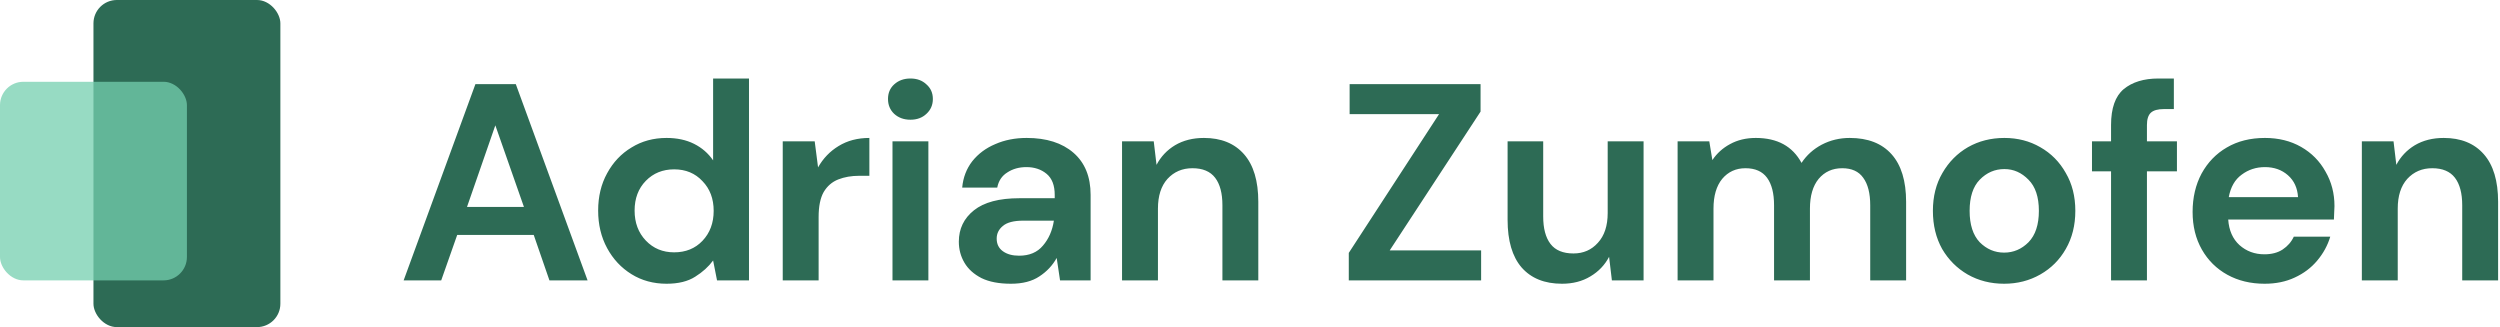
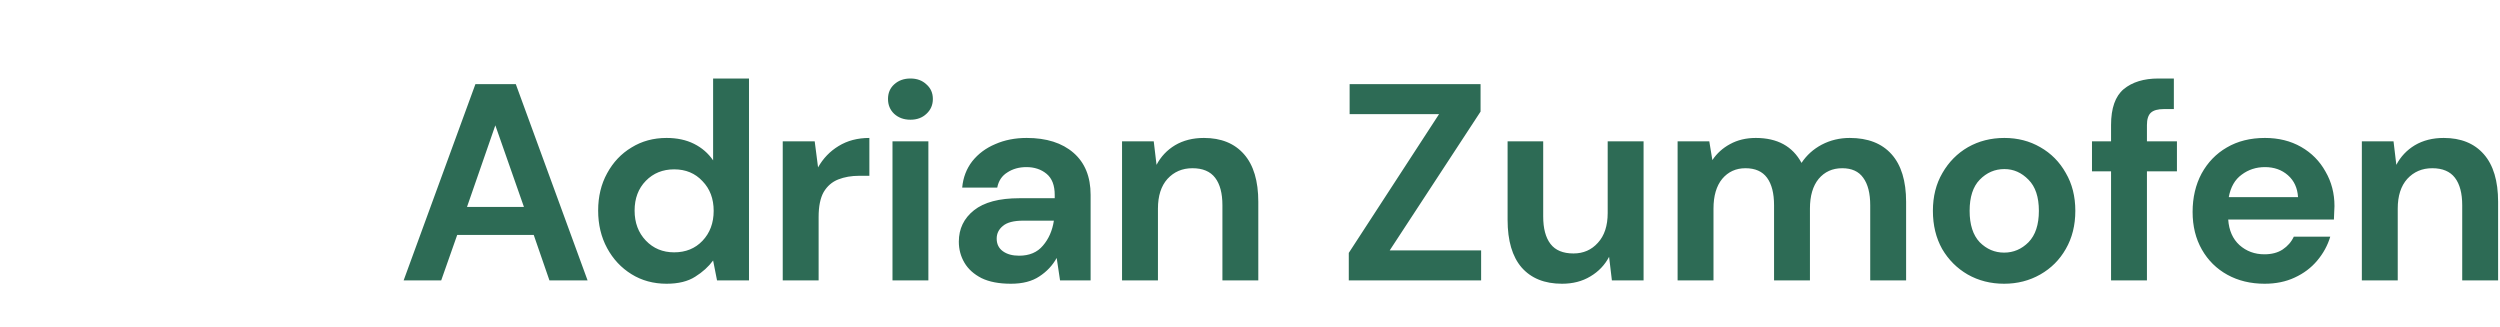
<svg xmlns="http://www.w3.org/2000/svg" width="214" height="28" viewBox="0 0 214 28" fill="none">
-   <rect x="8" width="16" height="28" rx="2" fill="#2D6B55" />
-   <rect opacity="0.75" y="7" width="16" height="17" rx="2" fill="#74CFAE" />
  <path d="M34.552 24L40.696 7.2H44.152L50.296 24H47.032L45.688 20.112H39.136L37.768 24H34.552ZM39.976 17.712H44.848L42.4 10.728L39.976 17.712ZM57.058 24.288C55.938 24.288 54.938 24.016 54.058 23.472C53.178 22.928 52.482 22.184 51.97 21.24C51.458 20.296 51.202 19.224 51.202 18.024C51.202 16.824 51.458 15.76 51.97 14.832C52.482 13.888 53.178 13.152 54.058 12.624C54.938 12.08 55.938 11.808 57.058 11.808C57.954 11.808 58.738 11.976 59.41 12.312C60.082 12.648 60.626 13.12 61.042 13.728V6.72H64.114V24H61.378L61.042 22.296C60.658 22.824 60.146 23.288 59.506 23.688C58.882 24.088 58.066 24.288 57.058 24.288ZM57.706 21.6C58.698 21.6 59.506 21.272 60.13 20.616C60.77 19.944 61.09 19.088 61.09 18.048C61.09 17.008 60.77 16.16 60.13 15.504C59.506 14.832 58.698 14.496 57.706 14.496C56.73 14.496 55.922 14.824 55.282 15.48C54.642 16.136 54.322 16.984 54.322 18.024C54.322 19.064 54.642 19.92 55.282 20.592C55.922 21.264 56.73 21.6 57.706 21.6ZM67.002 24V12.096H69.738L70.026 14.328C70.458 13.56 71.042 12.952 71.778 12.504C72.53 12.04 73.41 11.808 74.418 11.808V15.048H73.554C72.882 15.048 72.282 15.152 71.754 15.36C71.226 15.568 70.81 15.928 70.506 16.44C70.218 16.952 70.074 17.664 70.074 18.576V24H67.002ZM77.933 10.248C77.374 10.248 76.909 10.08 76.541 9.744C76.189 9.408 76.013 8.984 76.013 8.472C76.013 7.96 76.189 7.544 76.541 7.224C76.909 6.888 77.374 6.72 77.933 6.72C78.493 6.72 78.95 6.888 79.302 7.224C79.669 7.544 79.853 7.96 79.853 8.472C79.853 8.984 79.669 9.408 79.302 9.744C78.95 10.08 78.493 10.248 77.933 10.248ZM76.397 24V12.096H79.469V24H76.397ZM86.54 24.288C85.516 24.288 84.676 24.128 84.02 23.808C83.364 23.472 82.876 23.032 82.556 22.488C82.236 21.944 82.076 21.344 82.076 20.688C82.076 19.584 82.508 18.688 83.372 18C84.236 17.312 85.532 16.968 87.26 16.968H90.284V16.68C90.284 15.864 90.052 15.264 89.588 14.88C89.124 14.496 88.548 14.304 87.86 14.304C87.236 14.304 86.692 14.456 86.228 14.76C85.764 15.048 85.476 15.48 85.364 16.056H82.364C82.444 15.192 82.732 14.44 83.228 13.8C83.74 13.16 84.396 12.672 85.196 12.336C85.996 11.984 86.892 11.808 87.884 11.808C89.58 11.808 90.916 12.232 91.892 13.08C92.868 13.928 93.356 15.128 93.356 16.68V24H90.74L90.452 22.08C90.1 22.72 89.604 23.248 88.964 23.664C88.34 24.08 87.532 24.288 86.54 24.288ZM87.236 21.888C88.116 21.888 88.796 21.6 89.276 21.024C89.772 20.448 90.084 19.736 90.212 18.888H87.596C86.78 18.888 86.196 19.04 85.844 19.344C85.492 19.632 85.316 19.992 85.316 20.424C85.316 20.888 85.492 21.248 85.844 21.504C86.196 21.76 86.66 21.888 87.236 21.888ZM96.047 24V12.096H98.76L98.999 14.112C99.368 13.408 99.895 12.848 100.583 12.432C101.287 12.016 102.111 11.808 103.055 11.808C104.527 11.808 105.671 12.272 106.487 13.2C107.303 14.128 107.711 15.488 107.711 17.28V24H104.639V17.568C104.639 16.544 104.431 15.76 104.015 15.216C103.599 14.672 102.951 14.4 102.071 14.4C101.207 14.4 100.495 14.704 99.936 15.312C99.391 15.92 99.12 16.768 99.12 17.856V24H96.047ZM115.456 24V21.648L123.184 9.768H115.528V7.2H126.736V9.552L118.96 21.432H126.784V24H115.456ZM133.706 24.288C132.218 24.288 131.066 23.824 130.25 22.896C129.45 21.968 129.05 20.608 129.05 18.816V12.096H132.098V18.528C132.098 19.552 132.306 20.336 132.722 20.88C133.138 21.424 133.794 21.696 134.69 21.696C135.538 21.696 136.234 21.392 136.778 20.784C137.338 20.176 137.618 19.328 137.618 18.24V12.096H140.69V24H137.978L137.738 21.984C137.37 22.688 136.834 23.248 136.13 23.664C135.442 24.08 134.634 24.288 133.706 24.288ZM143.603 24V12.096H146.315L146.579 13.704C146.963 13.128 147.467 12.672 148.091 12.336C148.731 11.984 149.467 11.808 150.299 11.808C152.139 11.808 153.443 12.52 154.211 13.944C154.643 13.288 155.219 12.768 155.939 12.384C156.675 12 157.475 11.808 158.339 11.808C159.891 11.808 161.083 12.272 161.915 13.2C162.747 14.128 163.163 15.488 163.163 17.28V24H160.091V17.568C160.091 16.544 159.891 15.76 159.491 15.216C159.107 14.672 158.507 14.4 157.691 14.4C156.859 14.4 156.187 14.704 155.675 15.312C155.179 15.92 154.931 16.768 154.931 17.856V24H151.859V17.568C151.859 16.544 151.659 15.76 151.259 15.216C150.859 14.672 150.243 14.4 149.411 14.4C148.595 14.4 147.931 14.704 147.419 15.312C146.923 15.92 146.675 16.768 146.675 17.856V24H143.603ZM171.552 24.288C170.4 24.288 169.36 24.024 168.432 23.496C167.52 22.968 166.792 22.24 166.248 21.312C165.72 20.368 165.456 19.28 165.456 18.048C165.456 16.816 165.728 15.736 166.272 14.808C166.816 13.864 167.544 13.128 168.456 12.6C169.384 12.072 170.424 11.808 171.576 11.808C172.712 11.808 173.736 12.072 174.648 12.6C175.576 13.128 176.304 13.864 176.832 14.808C177.376 15.736 177.648 16.816 177.648 18.048C177.648 19.28 177.376 20.368 176.832 21.312C176.304 22.24 175.576 22.968 174.648 23.496C173.72 24.024 172.688 24.288 171.552 24.288ZM171.552 21.624C172.352 21.624 173.048 21.328 173.64 20.736C174.232 20.128 174.528 19.232 174.528 18.048C174.528 16.864 174.232 15.976 173.64 15.384C173.048 14.776 172.36 14.472 171.576 14.472C170.76 14.472 170.056 14.776 169.464 15.384C168.888 15.976 168.6 16.864 168.6 18.048C168.6 19.232 168.888 20.128 169.464 20.736C170.056 21.328 170.752 21.624 171.552 21.624ZM180.706 24V14.664H179.074V12.096H180.706V10.704C180.706 9.264 181.066 8.24 181.786 7.632C182.522 7.024 183.514 6.72 184.762 6.72H186.082V9.336H185.242C184.714 9.336 184.338 9.44 184.114 9.648C183.89 9.856 183.778 10.208 183.778 10.704V12.096H186.346V14.664H183.778V24H180.706ZM193.855 24.288C192.655 24.288 191.591 24.032 190.663 23.52C189.735 23.008 189.007 22.288 188.479 21.36C187.951 20.432 187.687 19.36 187.687 18.144C187.687 16.912 187.943 15.816 188.455 14.856C188.983 13.896 189.703 13.152 190.615 12.624C191.543 12.08 192.631 11.808 193.879 11.808C195.047 11.808 196.079 12.064 196.975 12.576C197.871 13.088 198.567 13.792 199.063 14.688C199.575 15.568 199.831 16.552 199.831 17.64C199.831 17.816 199.823 18 199.807 18.192C199.807 18.384 199.799 18.584 199.783 18.792H190.735C190.799 19.72 191.119 20.448 191.695 20.976C192.287 21.504 192.999 21.768 193.831 21.768C194.455 21.768 194.975 21.632 195.391 21.36C195.823 21.072 196.143 20.704 196.351 20.256H199.471C199.247 21.008 198.871 21.696 198.343 22.32C197.831 22.928 197.191 23.408 196.423 23.76C195.671 24.112 194.815 24.288 193.855 24.288ZM193.879 14.304C193.127 14.304 192.463 14.52 191.887 14.952C191.311 15.368 190.943 16.008 190.783 16.872H196.711C196.663 16.088 196.375 15.464 195.847 15C195.319 14.536 194.663 14.304 193.879 14.304ZM202.174 24V12.096H204.886L205.126 14.112C205.494 13.408 206.022 12.848 206.71 12.432C207.414 12.016 208.238 11.808 209.182 11.808C210.654 11.808 211.798 12.272 212.614 13.2C213.43 14.128 213.838 15.488 213.838 17.28V24H210.766V17.568C210.766 16.544 210.558 15.76 210.142 15.216C209.726 14.672 209.078 14.4 208.198 14.4C207.334 14.4 206.622 14.704 206.062 15.312C205.518 15.92 205.246 16.768 205.246 17.856V24H202.174Z" fill="#2D6B55" />
</svg>